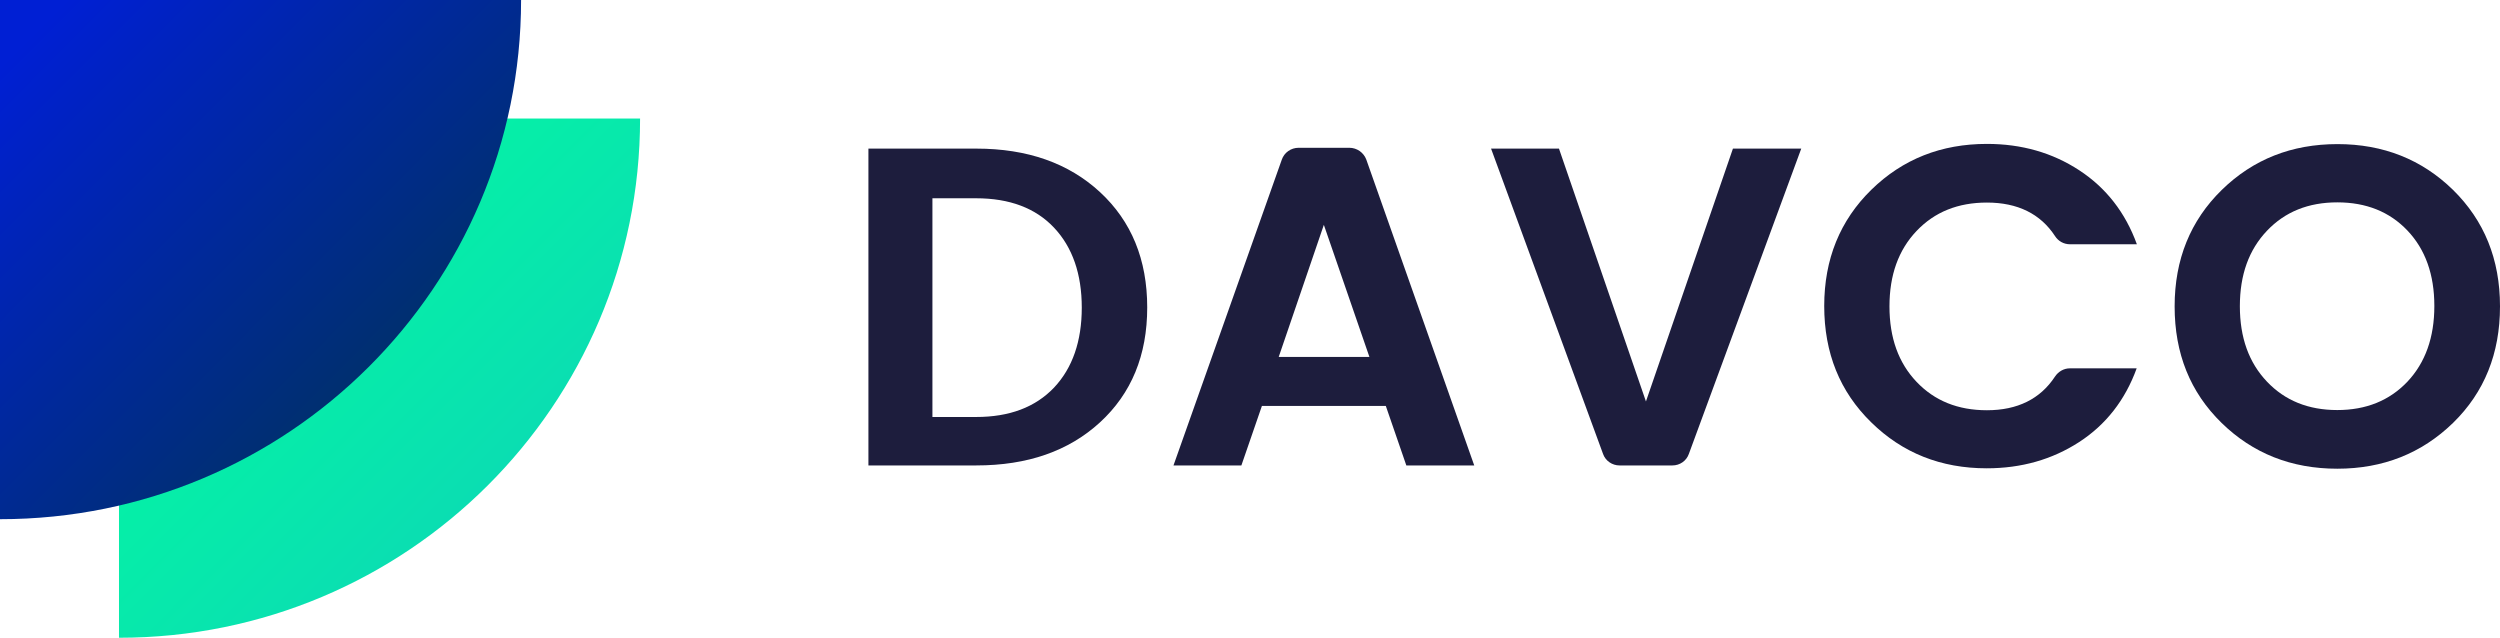
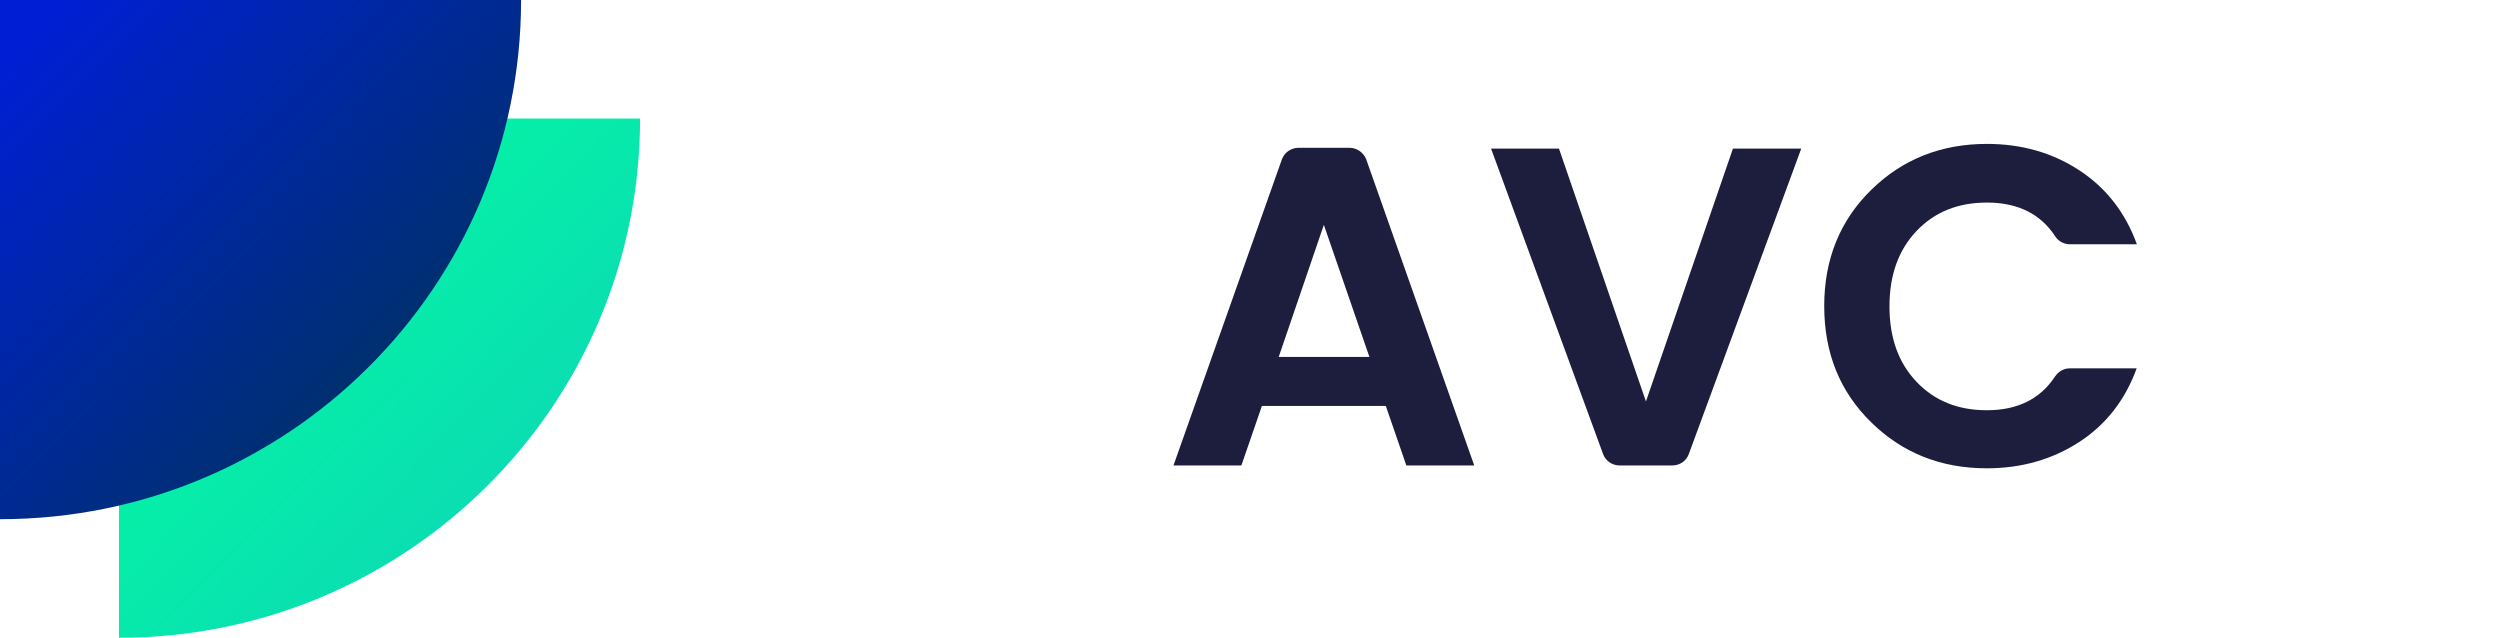
<svg xmlns="http://www.w3.org/2000/svg" width="196" height="50" viewBox="0 0 196 50" fill="none">
  <path d="M9.329 50C31.895 50 50.182 31.779 50.182 9.295H9.329V50Z" fill="url(#paint0_linear_5_6397)" />
  <path d="M0 40.705C22.566 40.705 40.853 22.484 40.853 0H0V40.705Z" fill="url(#paint1_linear_5_6397)" />
-   <path d="M76.544 11.651C80.549 11.651 83.782 12.789 86.243 15.064C88.703 17.34 89.942 20.353 89.942 24.103C89.942 27.853 88.703 30.849 86.243 33.109C83.782 35.369 80.549 36.49 76.544 36.49H68.084V11.651H76.544ZM73.102 32.692H76.528C79.15 32.692 81.176 31.923 82.64 30.385C84.087 28.846 84.811 26.747 84.811 24.119C84.811 21.49 84.087 19.391 82.64 17.853C81.192 16.314 79.15 15.545 76.528 15.545H73.102V32.692Z" fill="#1D1D3D" />
  <path d="M110.256 36.49L108.648 31.827H98.933L97.324 36.49H92.001L100.493 12.516C100.686 11.955 101.217 11.586 101.812 11.586H105.785C106.38 11.586 106.911 11.955 107.12 12.516L115.58 36.49H110.256ZM100.252 27.981H107.361L103.79 17.628L100.252 27.981Z" fill="#1D1D3D" />
  <path d="M125.681 35.593L116.899 11.651H122.223L129.042 31.474L135.862 11.651H141.218L132.404 35.593C132.211 36.138 131.696 36.49 131.117 36.49H126.967C126.404 36.49 125.874 36.138 125.681 35.593Z" fill="#1D1D3D" />
  <path d="M146.702 33.109C144.242 30.705 143.019 27.676 143.019 23.99C143.019 20.32 144.258 17.276 146.718 14.872C149.179 12.468 152.203 11.282 155.774 11.282C158.492 11.282 160.905 11.971 163.012 13.349C165.119 14.727 166.631 16.667 167.531 19.151H162.288C161.805 19.151 161.371 18.91 161.114 18.509C159.972 16.763 158.186 15.881 155.774 15.881C153.506 15.881 151.672 16.619 150.257 18.109C148.842 19.599 148.134 21.554 148.134 24.022C148.134 26.49 148.842 28.445 150.257 29.936C151.672 31.426 153.506 32.163 155.774 32.163C158.17 32.163 159.956 31.282 161.114 29.519C161.371 29.134 161.805 28.878 162.272 28.878H167.515C166.614 31.362 165.103 33.301 162.996 34.663C160.889 36.026 158.476 36.715 155.758 36.715C152.171 36.715 149.147 35.513 146.702 33.109Z" fill="#1D1D3D" />
-   <path d="M183.245 36.747C179.643 36.747 176.619 35.545 174.174 33.157C171.713 30.753 170.491 27.724 170.491 24.023C170.491 20.337 171.729 17.292 174.19 14.888C176.651 12.484 179.675 11.298 183.261 11.298C186.848 11.298 189.872 12.5 192.317 14.888C194.762 17.292 196 20.32 196 24.023C196 27.708 194.778 30.753 192.317 33.157C189.856 35.545 186.832 36.747 183.245 36.747ZM188.746 29.92C190.145 28.43 190.853 26.458 190.853 23.99C190.853 21.523 190.145 19.551 188.746 18.077C187.347 16.603 185.513 15.865 183.245 15.865C180.978 15.865 179.144 16.603 177.729 18.093C176.313 19.583 175.605 21.538 175.605 24.006C175.605 26.474 176.313 28.43 177.729 29.92C179.144 31.41 180.978 32.148 183.245 32.148C185.497 32.148 187.331 31.41 188.746 29.92Z" fill="#1D1D3D" />
  <defs>
    <linearGradient id="paint0_linear_5_6397" x1="10.737" y1="10.875" x2="39.655" y2="39.627" gradientUnits="userSpaceOnUse">
      <stop offset="0.038" stop-color="#00FF9E" />
      <stop offset="1" stop-color="#0BDCB3" />
    </linearGradient>
    <linearGradient id="paint1_linear_5_6397" x1="1.408" y1="1.58" x2="30.327" y2="30.333" gradientUnits="userSpaceOnUse">
      <stop offset="0.038" stop-color="#001FD4" />
      <stop offset="0.121" stop-color="#0021CB" />
      <stop offset="1" stop-color="#00306A" />
    </linearGradient>
  </defs>
</svg>